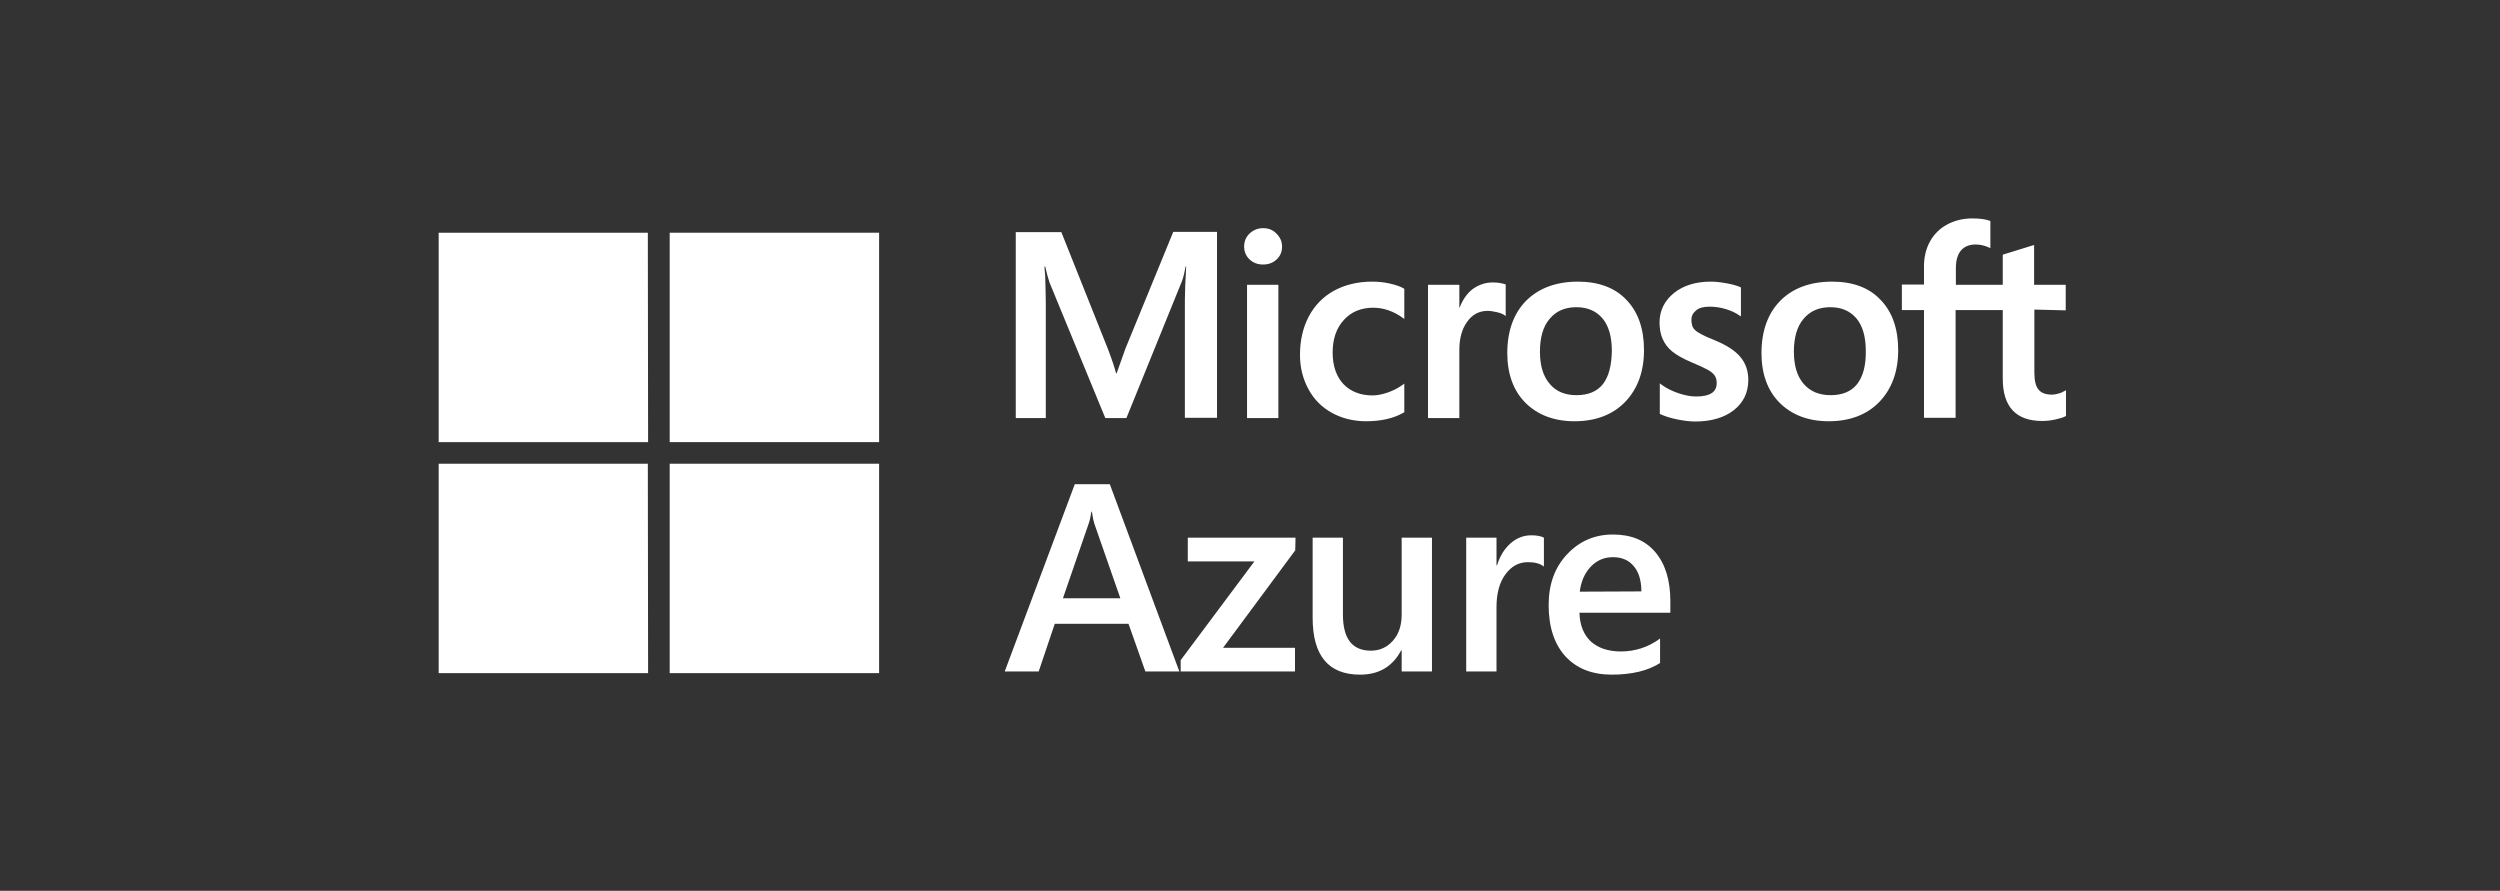
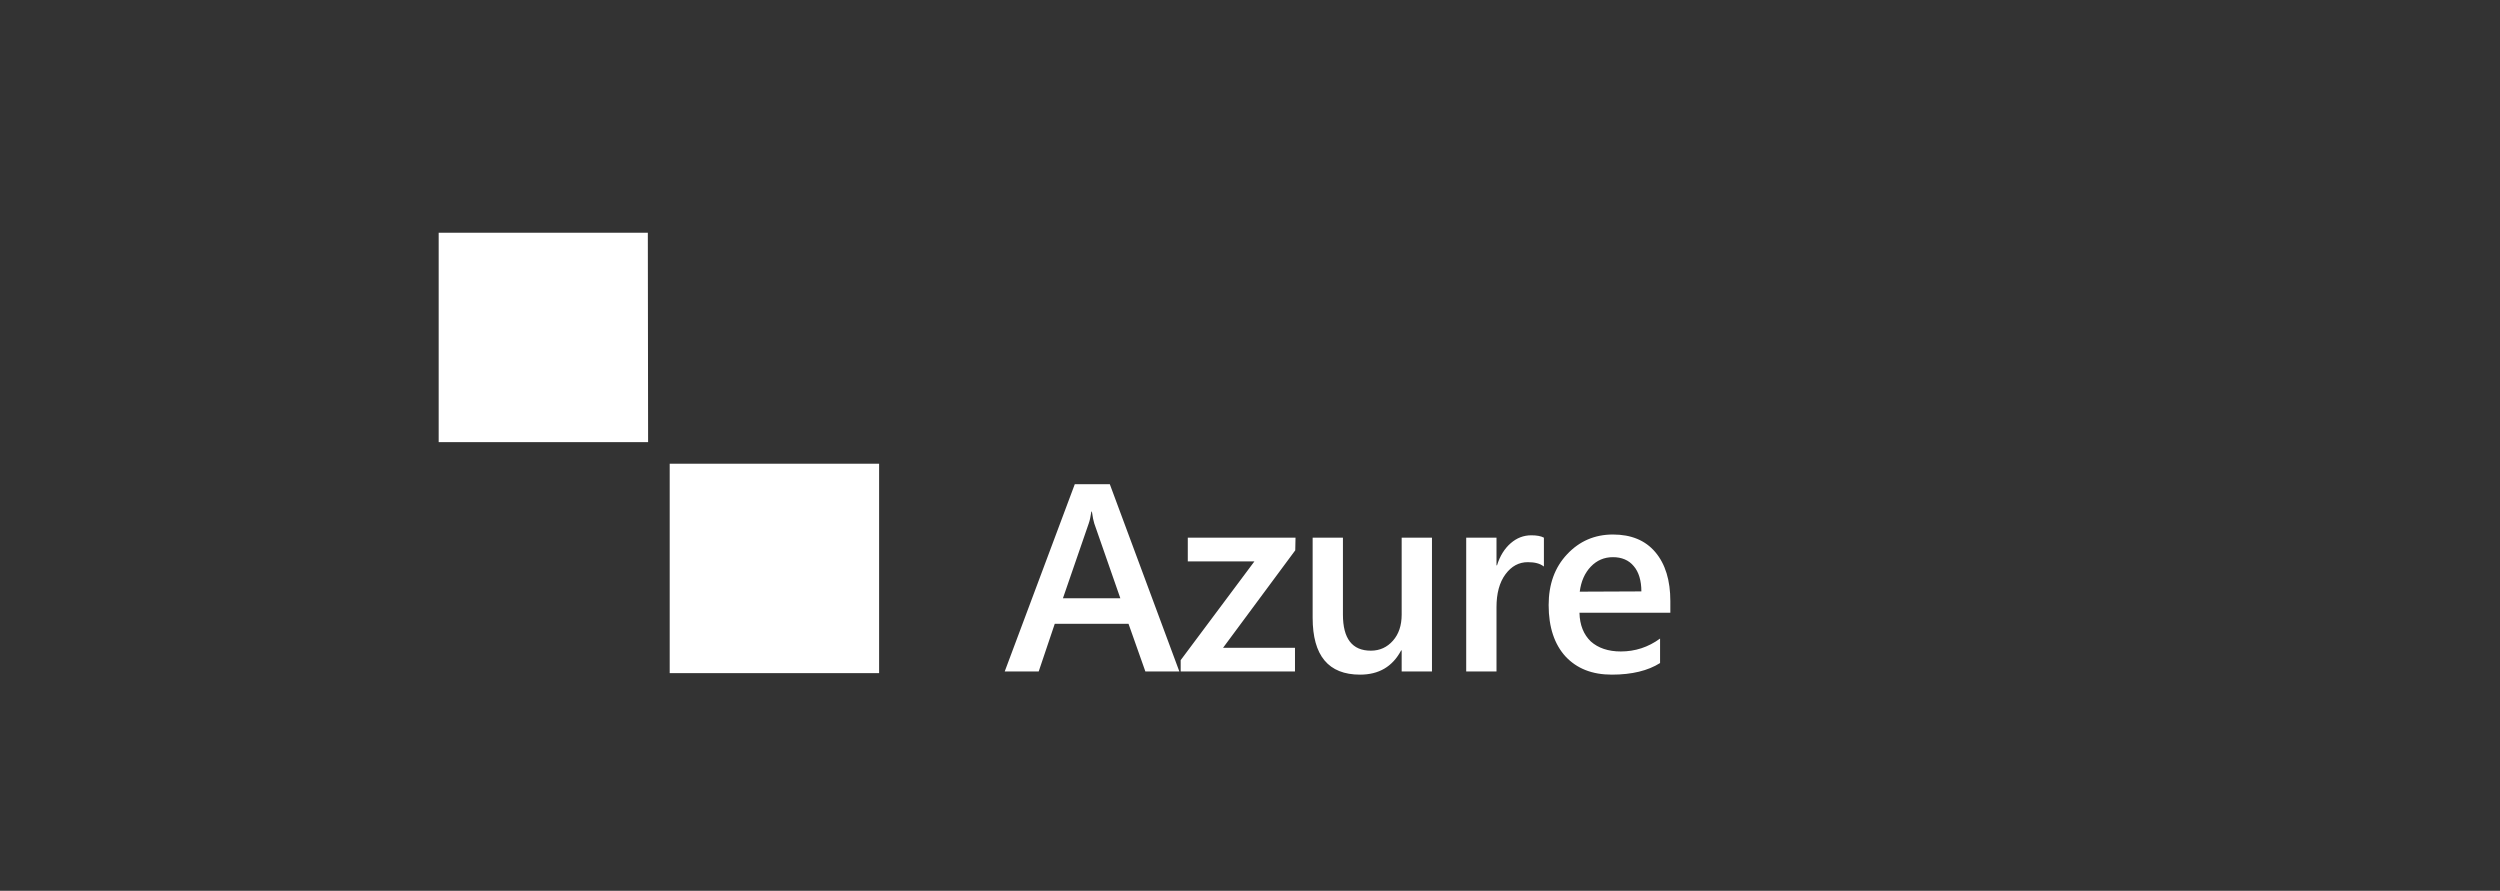
<svg xmlns="http://www.w3.org/2000/svg" width="174" height="62" viewBox="0 0 174 62" fill="none">
  <rect x="0" y="0" width="174" height="62" fill="#333333" stroke="none" />
-   <path d="M78.324 24.277L77.719 25.982H77.682C77.572 25.579 77.389 25.011 77.114 24.296L73.869 16.155H70.697V29.099H72.787V21.142C72.787 20.647 72.769 20.061 72.75 19.382C72.75 19.034 72.695 18.759 72.695 18.557H72.75C72.824 18.924 72.934 19.309 73.044 19.657L76.93 29.099H78.397L82.265 19.566C82.357 19.346 82.449 18.924 82.522 18.539H82.559C82.504 19.474 82.467 20.335 82.467 20.867V29.081H84.704V16.137H81.66L78.324 24.277ZM86.794 29.099H88.975V19.822H86.794V29.099ZM87.912 15.88C87.545 15.88 87.234 16.009 86.977 16.247C86.72 16.485 86.592 16.797 86.592 17.164C86.592 17.512 86.72 17.824 86.977 18.062C87.234 18.3 87.545 18.41 87.912 18.41C88.279 18.41 88.59 18.3 88.847 18.062C89.104 17.824 89.232 17.53 89.232 17.164C89.232 16.816 89.104 16.522 88.847 16.265C88.609 16.009 88.297 15.88 87.912 15.88ZM96.712 19.73C96.309 19.639 95.905 19.602 95.484 19.602C94.494 19.602 93.595 19.822 92.825 20.244C92.074 20.666 91.487 21.27 91.084 22.041C90.68 22.811 90.479 23.709 90.479 24.699C90.479 25.579 90.68 26.367 91.065 27.082C91.45 27.797 92 28.347 92.697 28.732C93.394 29.117 94.2 29.319 95.08 29.319C96.125 29.319 97.005 29.117 97.702 28.714L97.739 28.695V26.697L97.647 26.77C97.317 27.009 96.95 27.192 96.584 27.32C96.199 27.449 95.85 27.522 95.539 27.522C94.677 27.522 93.999 27.247 93.504 26.734C93.009 26.202 92.752 25.469 92.752 24.534C92.752 23.599 93.009 22.829 93.54 22.261C94.054 21.692 94.75 21.417 95.575 21.417C96.29 21.417 96.987 21.655 97.647 22.132L97.739 22.206V20.097L97.702 20.079C97.464 19.932 97.115 19.822 96.712 19.73ZM103.899 19.657C103.349 19.657 102.854 19.84 102.432 20.171C102.065 20.482 101.79 20.886 101.589 21.417H101.57V19.822H99.389V29.099H101.57V24.351C101.57 23.544 101.754 22.884 102.12 22.389C102.469 21.894 102.945 21.637 103.532 21.637C103.734 21.637 103.954 21.674 104.192 21.729C104.43 21.784 104.595 21.857 104.705 21.93L104.797 22.004V19.804L104.76 19.785C104.54 19.712 104.247 19.657 103.899 19.657ZM111.562 26.734C111.159 27.247 110.535 27.504 109.729 27.504C108.922 27.504 108.299 27.247 107.859 26.715C107.4 26.184 107.18 25.432 107.18 24.479C107.18 23.489 107.4 22.719 107.859 22.187C108.299 21.655 108.922 21.381 109.71 21.381C110.48 21.381 111.085 21.637 111.525 22.151C111.965 22.664 112.185 23.434 112.185 24.424C112.167 25.451 111.965 26.221 111.562 26.734ZM109.82 19.602C108.299 19.602 107.089 20.061 106.209 20.941C105.347 21.82 104.907 23.049 104.907 24.57C104.907 26.019 105.329 27.192 106.172 28.035C107.015 28.879 108.17 29.319 109.582 29.319C111.067 29.319 112.259 28.86 113.12 27.962C113.982 27.064 114.422 25.854 114.422 24.369C114.422 22.902 114.019 21.71 113.194 20.867C112.405 20.024 111.25 19.602 109.82 19.602ZM119.28 23.654C118.584 23.379 118.144 23.14 117.979 22.976C117.795 22.811 117.722 22.572 117.722 22.261C117.722 21.985 117.832 21.784 118.052 21.601C118.272 21.417 118.584 21.344 118.987 21.344C119.354 21.344 119.739 21.399 120.105 21.509C120.472 21.619 120.802 21.765 121.077 21.967L121.169 22.022V20.006L121.132 19.987C120.894 19.877 120.545 19.785 120.142 19.712C119.739 19.639 119.372 19.602 119.06 19.602C118.015 19.602 117.154 19.877 116.512 20.39C115.852 20.922 115.504 21.619 115.504 22.444C115.504 22.884 115.577 23.269 115.724 23.599C115.87 23.929 116.09 24.222 116.384 24.46C116.677 24.699 117.117 24.956 117.722 25.212C118.217 25.414 118.602 25.597 118.84 25.726C119.079 25.854 119.244 26 119.335 26.129C119.427 26.257 119.482 26.441 119.482 26.66C119.482 27.284 119.024 27.596 118.052 27.596C117.685 27.596 117.282 27.522 116.842 27.375C116.402 27.229 115.98 27.027 115.614 26.752L115.522 26.679V28.805L115.559 28.824C115.87 28.971 116.274 29.099 116.732 29.191C117.19 29.282 117.612 29.337 117.979 29.337C119.115 29.337 120.014 29.062 120.674 28.549C121.352 28.017 121.682 27.302 121.682 26.441C121.682 25.817 121.499 25.285 121.132 24.846C120.747 24.387 120.142 24.002 119.28 23.654ZM129.254 26.734C128.85 27.247 128.227 27.504 127.42 27.504C126.614 27.504 125.99 27.247 125.532 26.715C125.074 26.184 124.854 25.432 124.854 24.479C124.854 23.489 125.074 22.719 125.532 22.187C125.972 21.655 126.595 21.381 127.384 21.381C128.154 21.381 128.759 21.637 129.199 22.151C129.639 22.664 129.859 23.434 129.859 24.424C129.877 25.451 129.657 26.221 129.254 26.734ZM127.512 19.602C125.99 19.602 124.762 20.061 123.9 20.941C123.039 21.82 122.599 23.049 122.599 24.57C122.599 26.019 123.02 27.192 123.864 28.035C124.707 28.879 125.862 29.319 127.274 29.319C128.759 29.319 129.95 28.86 130.812 27.962C131.674 27.064 132.114 25.854 132.114 24.369C132.114 22.902 131.71 21.71 130.885 20.867C130.097 20.024 128.96 19.602 127.512 19.602ZM143.774 21.601V19.822H141.574V17.054L141.5 17.072L139.429 17.714L139.392 17.732V19.822H136.129V18.649C136.129 18.099 136.257 17.695 136.495 17.421C136.734 17.145 137.082 17.017 137.504 17.017C137.815 17.017 138.145 17.09 138.457 17.237L138.53 17.274V15.386L138.494 15.367C138.2 15.257 137.779 15.202 137.265 15.202C136.624 15.202 136.037 15.349 135.524 15.624C135.01 15.899 134.607 16.302 134.332 16.797C134.057 17.292 133.91 17.879 133.91 18.52V19.804H132.37V21.582H133.91V29.081H136.11V21.582H139.392V26.349C139.392 28.311 140.309 29.3 142.142 29.3C142.435 29.3 142.765 29.264 143.077 29.191C143.407 29.117 143.627 29.044 143.755 28.971L143.792 28.952V27.155L143.7 27.21C143.572 27.284 143.425 27.357 143.26 27.394C143.077 27.449 142.93 27.467 142.82 27.467C142.399 27.467 142.069 27.357 141.885 27.119C141.684 26.881 141.592 26.495 141.592 25.927V21.546L143.774 21.601Z" fill="white" />
  <path d="M45.108 30.772H30.532V16.197H45.089L45.108 30.772Z" fill="white" />
-   <path d="M61.186 30.772H46.611V16.197H61.186V30.772Z" fill="white" />
-   <path d="M45.108 46.85H30.532V32.275H45.089L45.108 46.85Z" fill="white" />
-   <path d="M61.186 46.85H46.611V32.275H61.186V46.85Z" fill="white" />
+   <path d="M61.186 46.85H46.611V32.275H61.186V46.85" fill="white" />
  <path d="M77.976 41.639L76.161 36.432C76.106 36.267 76.051 35.992 75.996 35.607H75.96C75.905 35.955 75.85 36.23 75.776 36.432L73.98 41.639H77.976ZM82.083 46.735H79.718L78.545 43.417H73.411L72.293 46.735H69.928L74.805 33.7H77.243L82.083 46.735ZM90.15 38.302L85.126 45.085H90.131V46.735H82.175V45.947L87.308 39.072H82.67V37.422H90.168L90.15 38.302ZM99.665 46.735H97.556V45.269H97.52C96.915 46.405 95.961 46.955 94.66 46.955C92.46 46.955 91.36 45.635 91.36 42.995V37.422H93.468V42.775C93.468 44.444 94.11 45.287 95.411 45.287C96.035 45.287 96.548 45.048 96.951 44.59C97.355 44.132 97.556 43.527 97.556 42.775V37.422H99.665V46.735ZM107.438 39.42C107.181 39.218 106.815 39.127 106.338 39.127C105.715 39.127 105.201 39.402 104.78 39.97C104.358 40.538 104.156 41.309 104.156 42.262V46.735H102.048V37.422H104.156V39.347H104.193C104.395 38.687 104.725 38.173 105.146 37.807C105.568 37.44 106.045 37.257 106.576 37.257C106.961 37.257 107.255 37.312 107.456 37.422V39.42H107.438ZM114.24 41.162C114.24 40.41 114.056 39.805 113.708 39.402C113.36 38.98 112.865 38.779 112.26 38.779C111.655 38.779 111.141 38.998 110.72 39.438C110.298 39.879 110.041 40.465 109.95 41.18L114.24 41.162ZM116.275 42.647H109.931C109.95 43.508 110.225 44.169 110.72 44.645C111.233 45.103 111.93 45.342 112.81 45.342C113.8 45.342 114.716 45.048 115.541 44.444V46.148C114.698 46.68 113.58 46.955 112.186 46.955C110.811 46.955 109.748 46.533 108.96 45.69C108.19 44.847 107.786 43.655 107.786 42.115C107.786 40.667 108.208 39.493 109.07 38.577C109.931 37.66 110.995 37.202 112.26 37.202C113.525 37.202 114.515 37.605 115.211 38.43C115.908 39.255 116.256 40.392 116.256 41.84V42.647H116.275Z" fill="white" />
</svg>